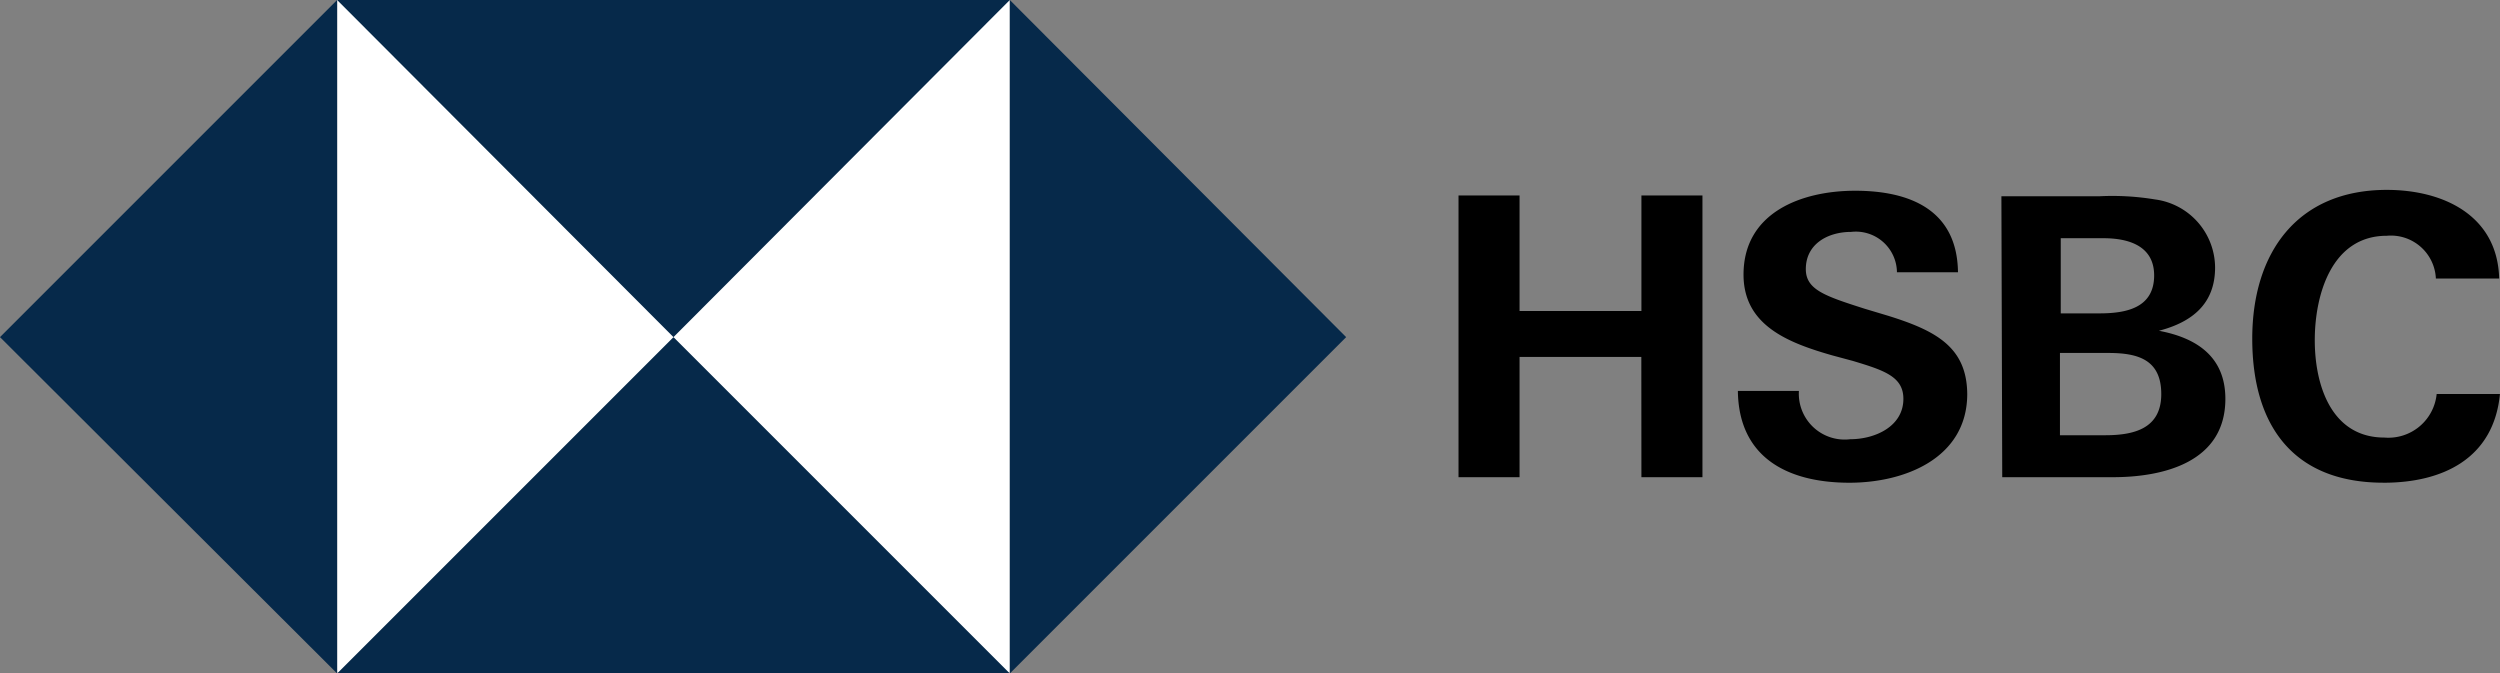
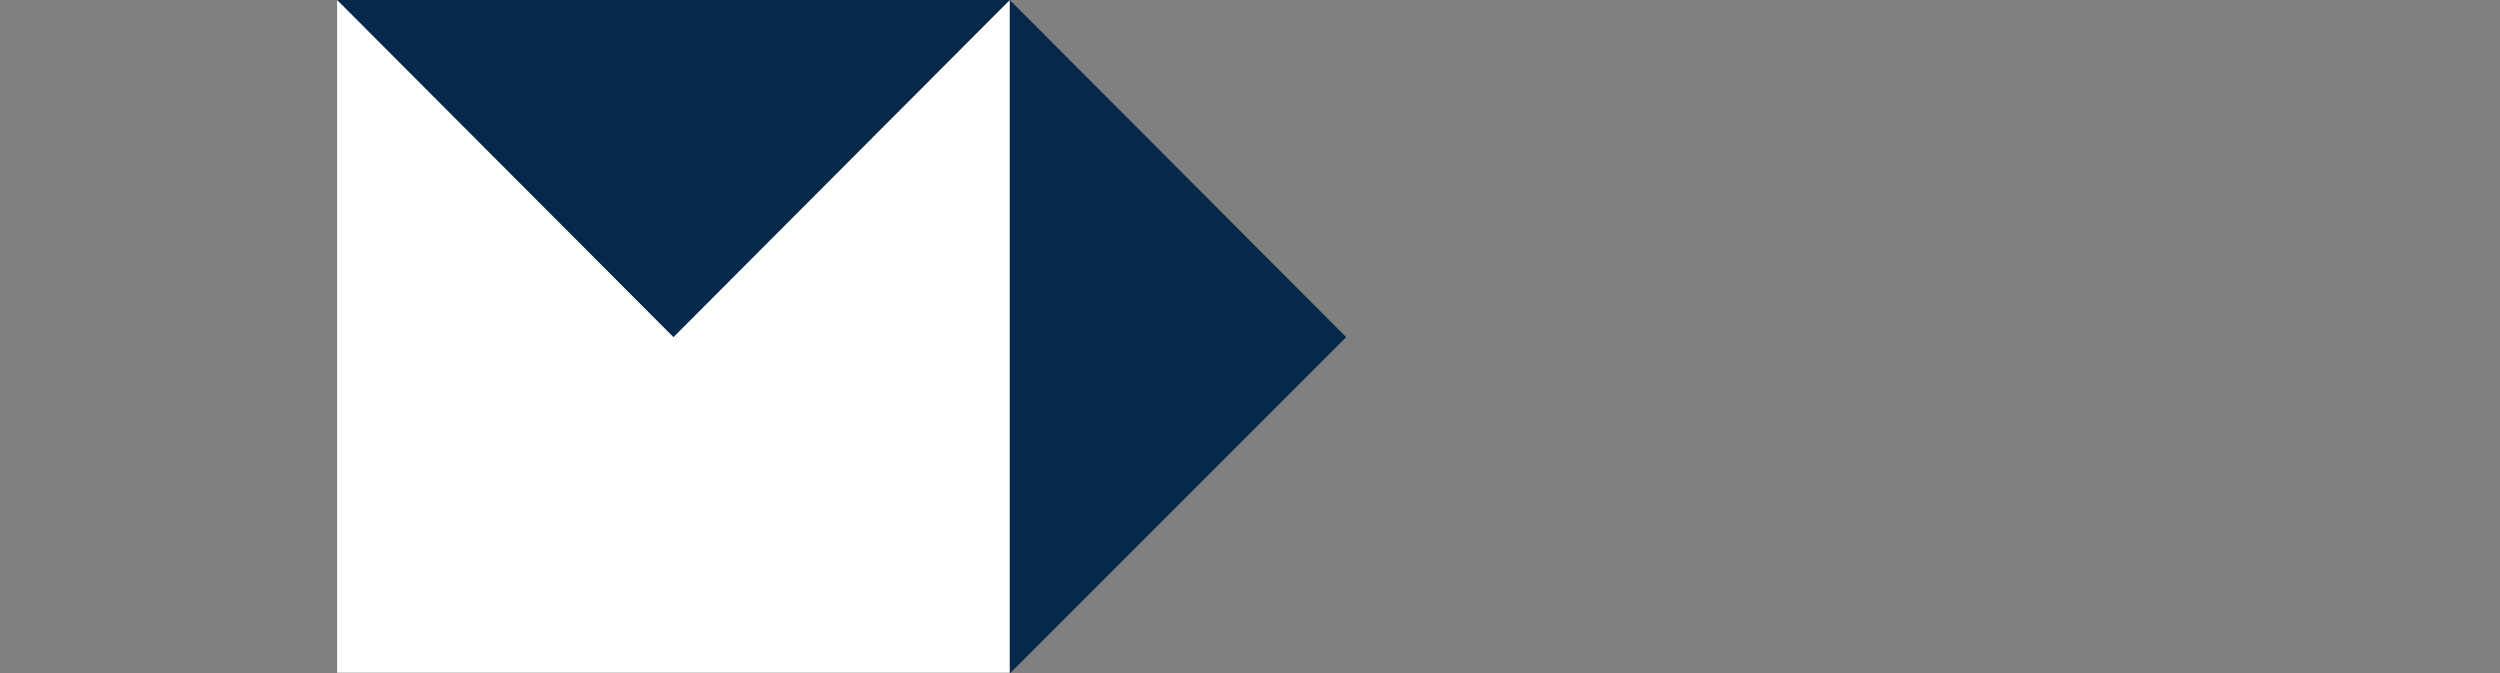
<svg xmlns="http://www.w3.org/2000/svg" id="hsbc-logo-2018-" width="110.595" height="29.793" viewBox="0 0 110.595 29.793">
  <rect x="0" y="0" width="110.595" height="29.793" fill="#808080" stroke="none" />
  <path id="Path_9333" data-name="Path 9333" d="M42.6,0H72.358V29.758H42.6Z" transform="translate(-27.686)" fill="#fff" />
  <g id="Group_5617" data-name="Group 5617">
    <path id="Path_9334" data-name="Path 9334" d="M87.237,14.914,72.358,0V29.793Zm-29.758,0L72.358,0H42.6Z" transform="translate(-27.686)" fill="#06294a" />
-     <path id="Path_9335" data-name="Path 9335" d="M0,14.914,14.914,29.793V0Zm29.793,0L14.914,29.793H44.672Z" fill="#06294a" />
  </g>
-   <path id="Path_9336" data-name="Path 9336" d="M192.387,31.387H187v5.321h-2.7V24.245H187v5.111h5.391V24.245h2.7V36.708h-2.7Zm9.207,5.566c-2.7,0-4.9-1.085-4.936-4.061h2.7a2.028,2.028,0,0,0,2.276,2.136c1.085,0,2.346-.56,2.346-1.785,0-.98-.84-1.26-2.241-1.68l-.91-.245c-1.961-.56-3.921-1.33-3.921-3.571,0-2.766,2.591-3.711,4.936-3.711,2.416,0,4.516.84,4.551,3.606h-2.7a1.819,1.819,0,0,0-2.031-1.785c-1.015,0-2,.525-2,1.645,0,.91.84,1.19,2.591,1.75l1.05.315c2.136.665,3.5,1.4,3.5,3.5C206.776,35.868,204.045,36.953,201.595,36.953Zm6.722-12.673h4.341a11.525,11.525,0,0,1,2.451.14,3.055,3.055,0,0,1,2.661,3.011c0,1.61-1.015,2.416-2.486,2.8,1.68.315,2.941,1.155,2.941,3.011,0,2.836-2.8,3.466-4.971,3.466h-4.9Zm4.341,5.181c1.19,0,2.416-.245,2.416-1.68,0-1.3-1.12-1.645-2.241-1.645h-1.891v3.326Zm.245,5.391c1.26,0,2.486-.28,2.486-1.82s-1.05-1.82-2.346-1.82h-2.136v3.641Zm12.323,2.1c-4.026,0-5.812-2.556-5.812-6.372s2-6.582,5.952-6.582c2.486,0,4.9,1.12,4.971,3.921h-2.8a1.991,1.991,0,0,0-2.171-1.891c-2.451,0-3.186,2.626-3.186,4.621s.735,4.306,3.081,4.306a2.146,2.146,0,0,0,2.311-1.926h2.8C230.092,35.9,227.817,36.953,225.226,36.953Z" transform="translate(-119.778 -15.598)" />
</svg>